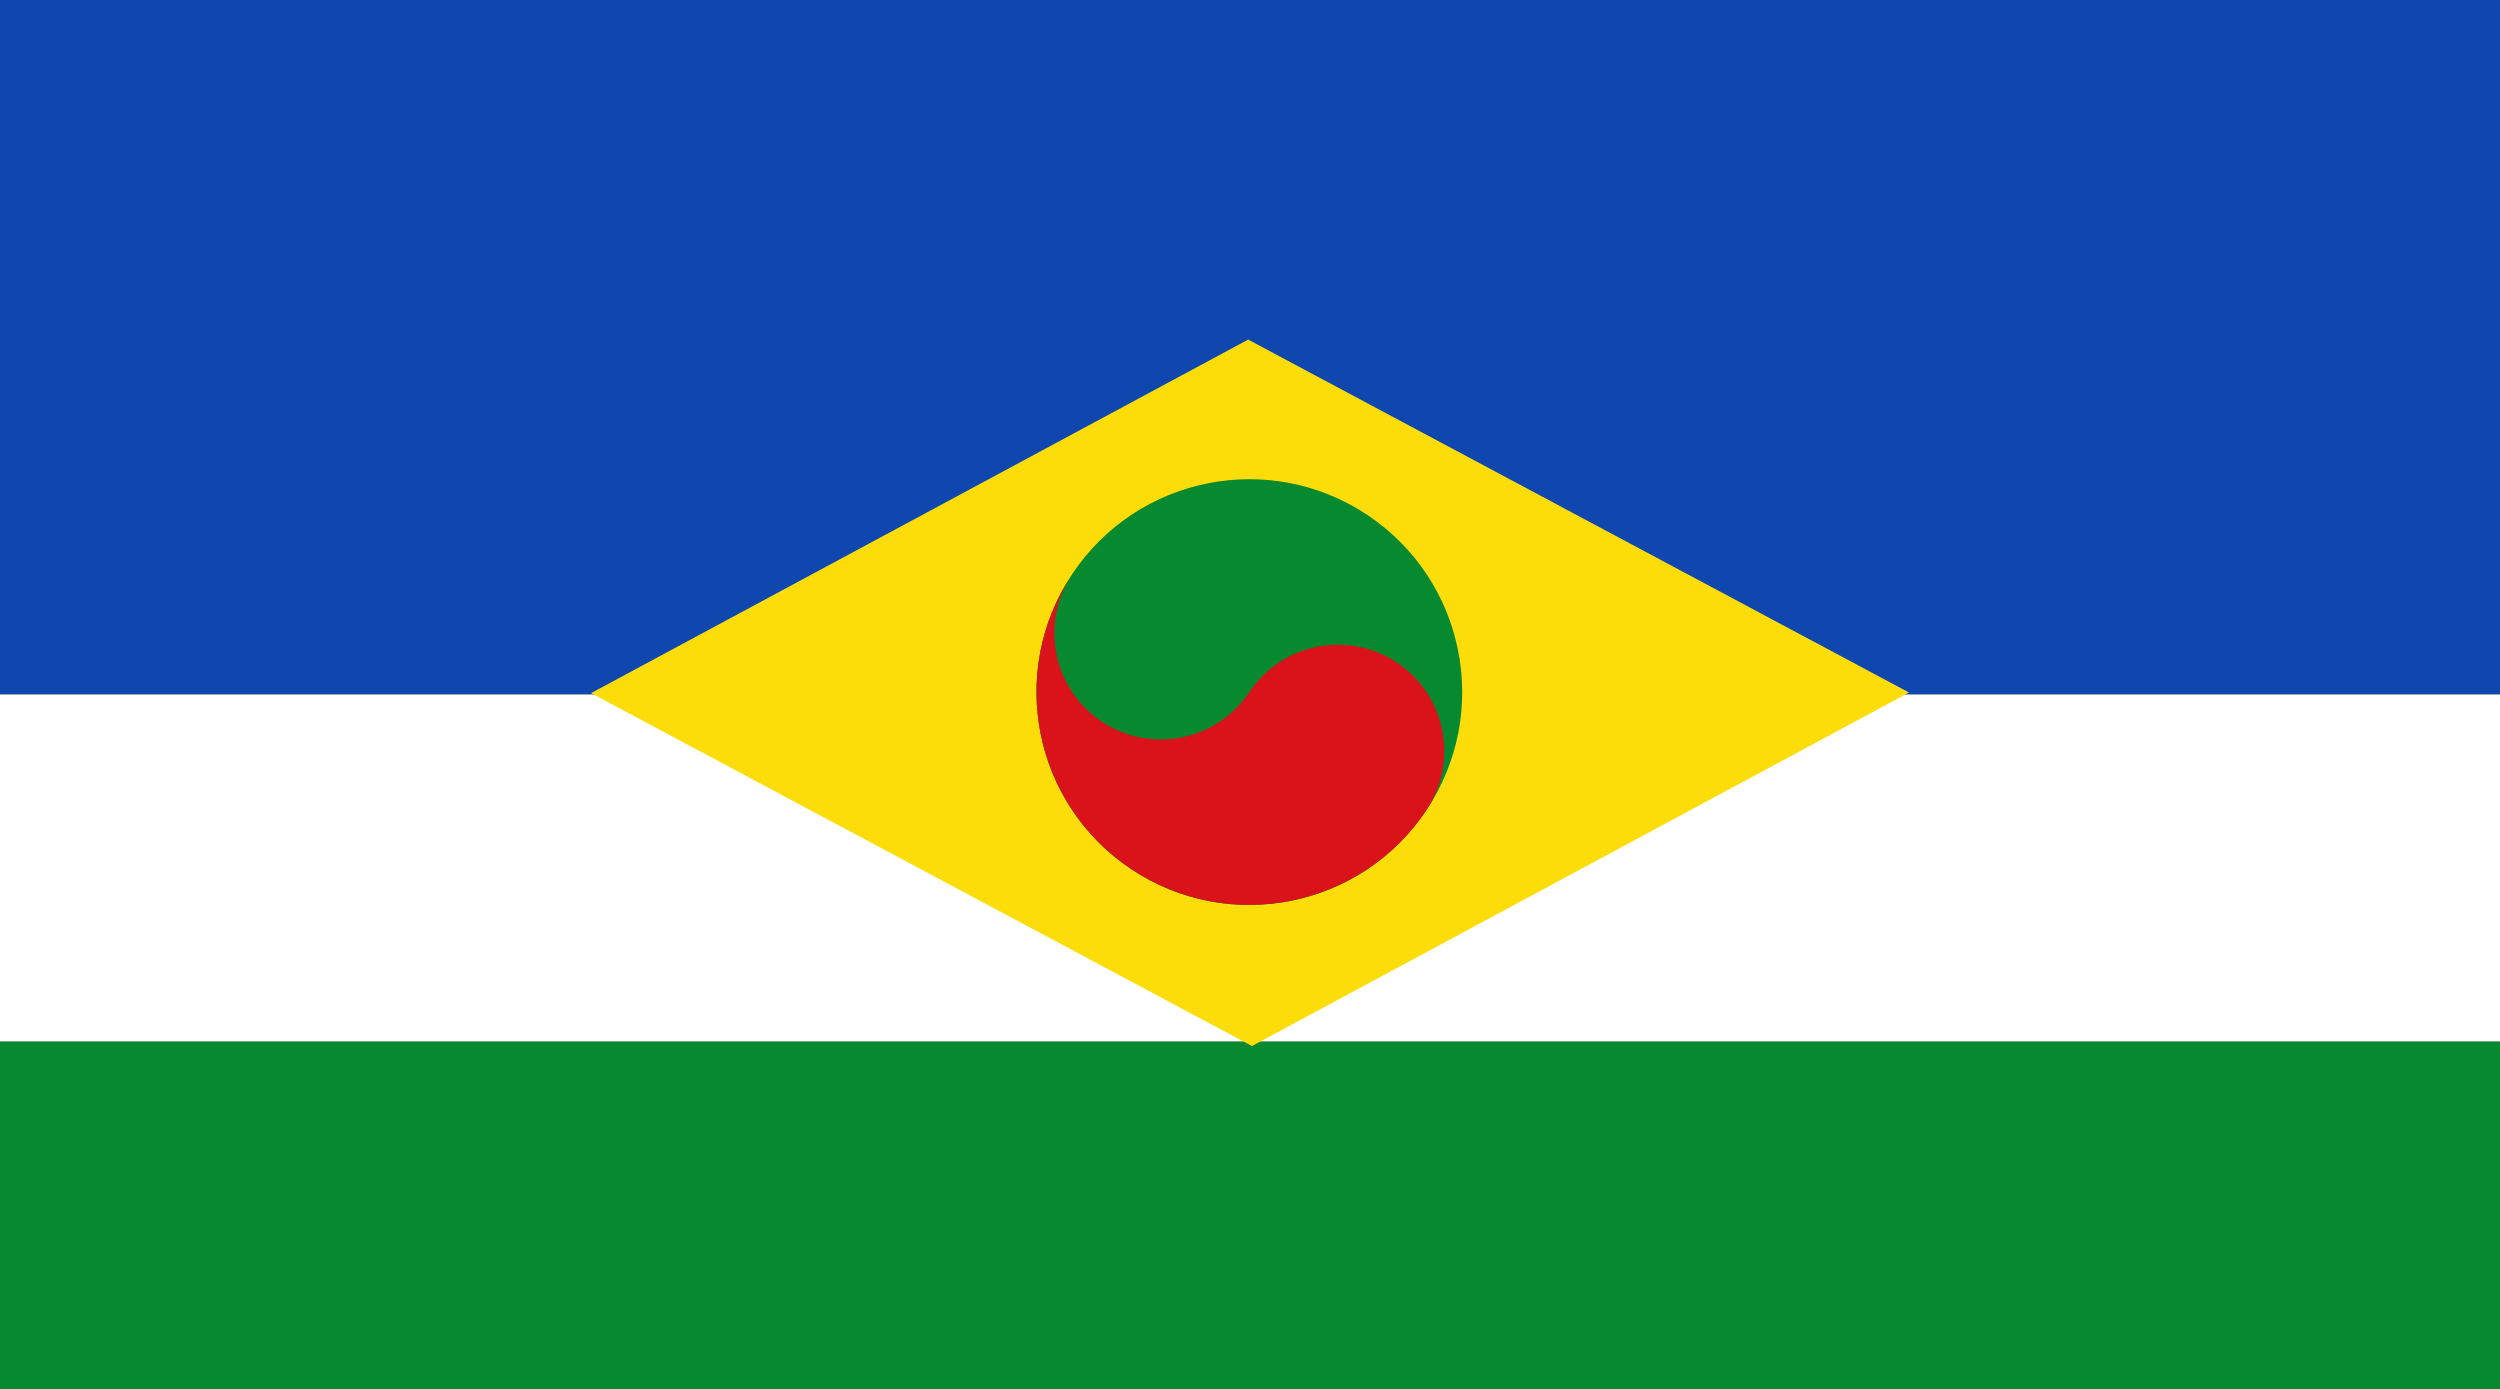
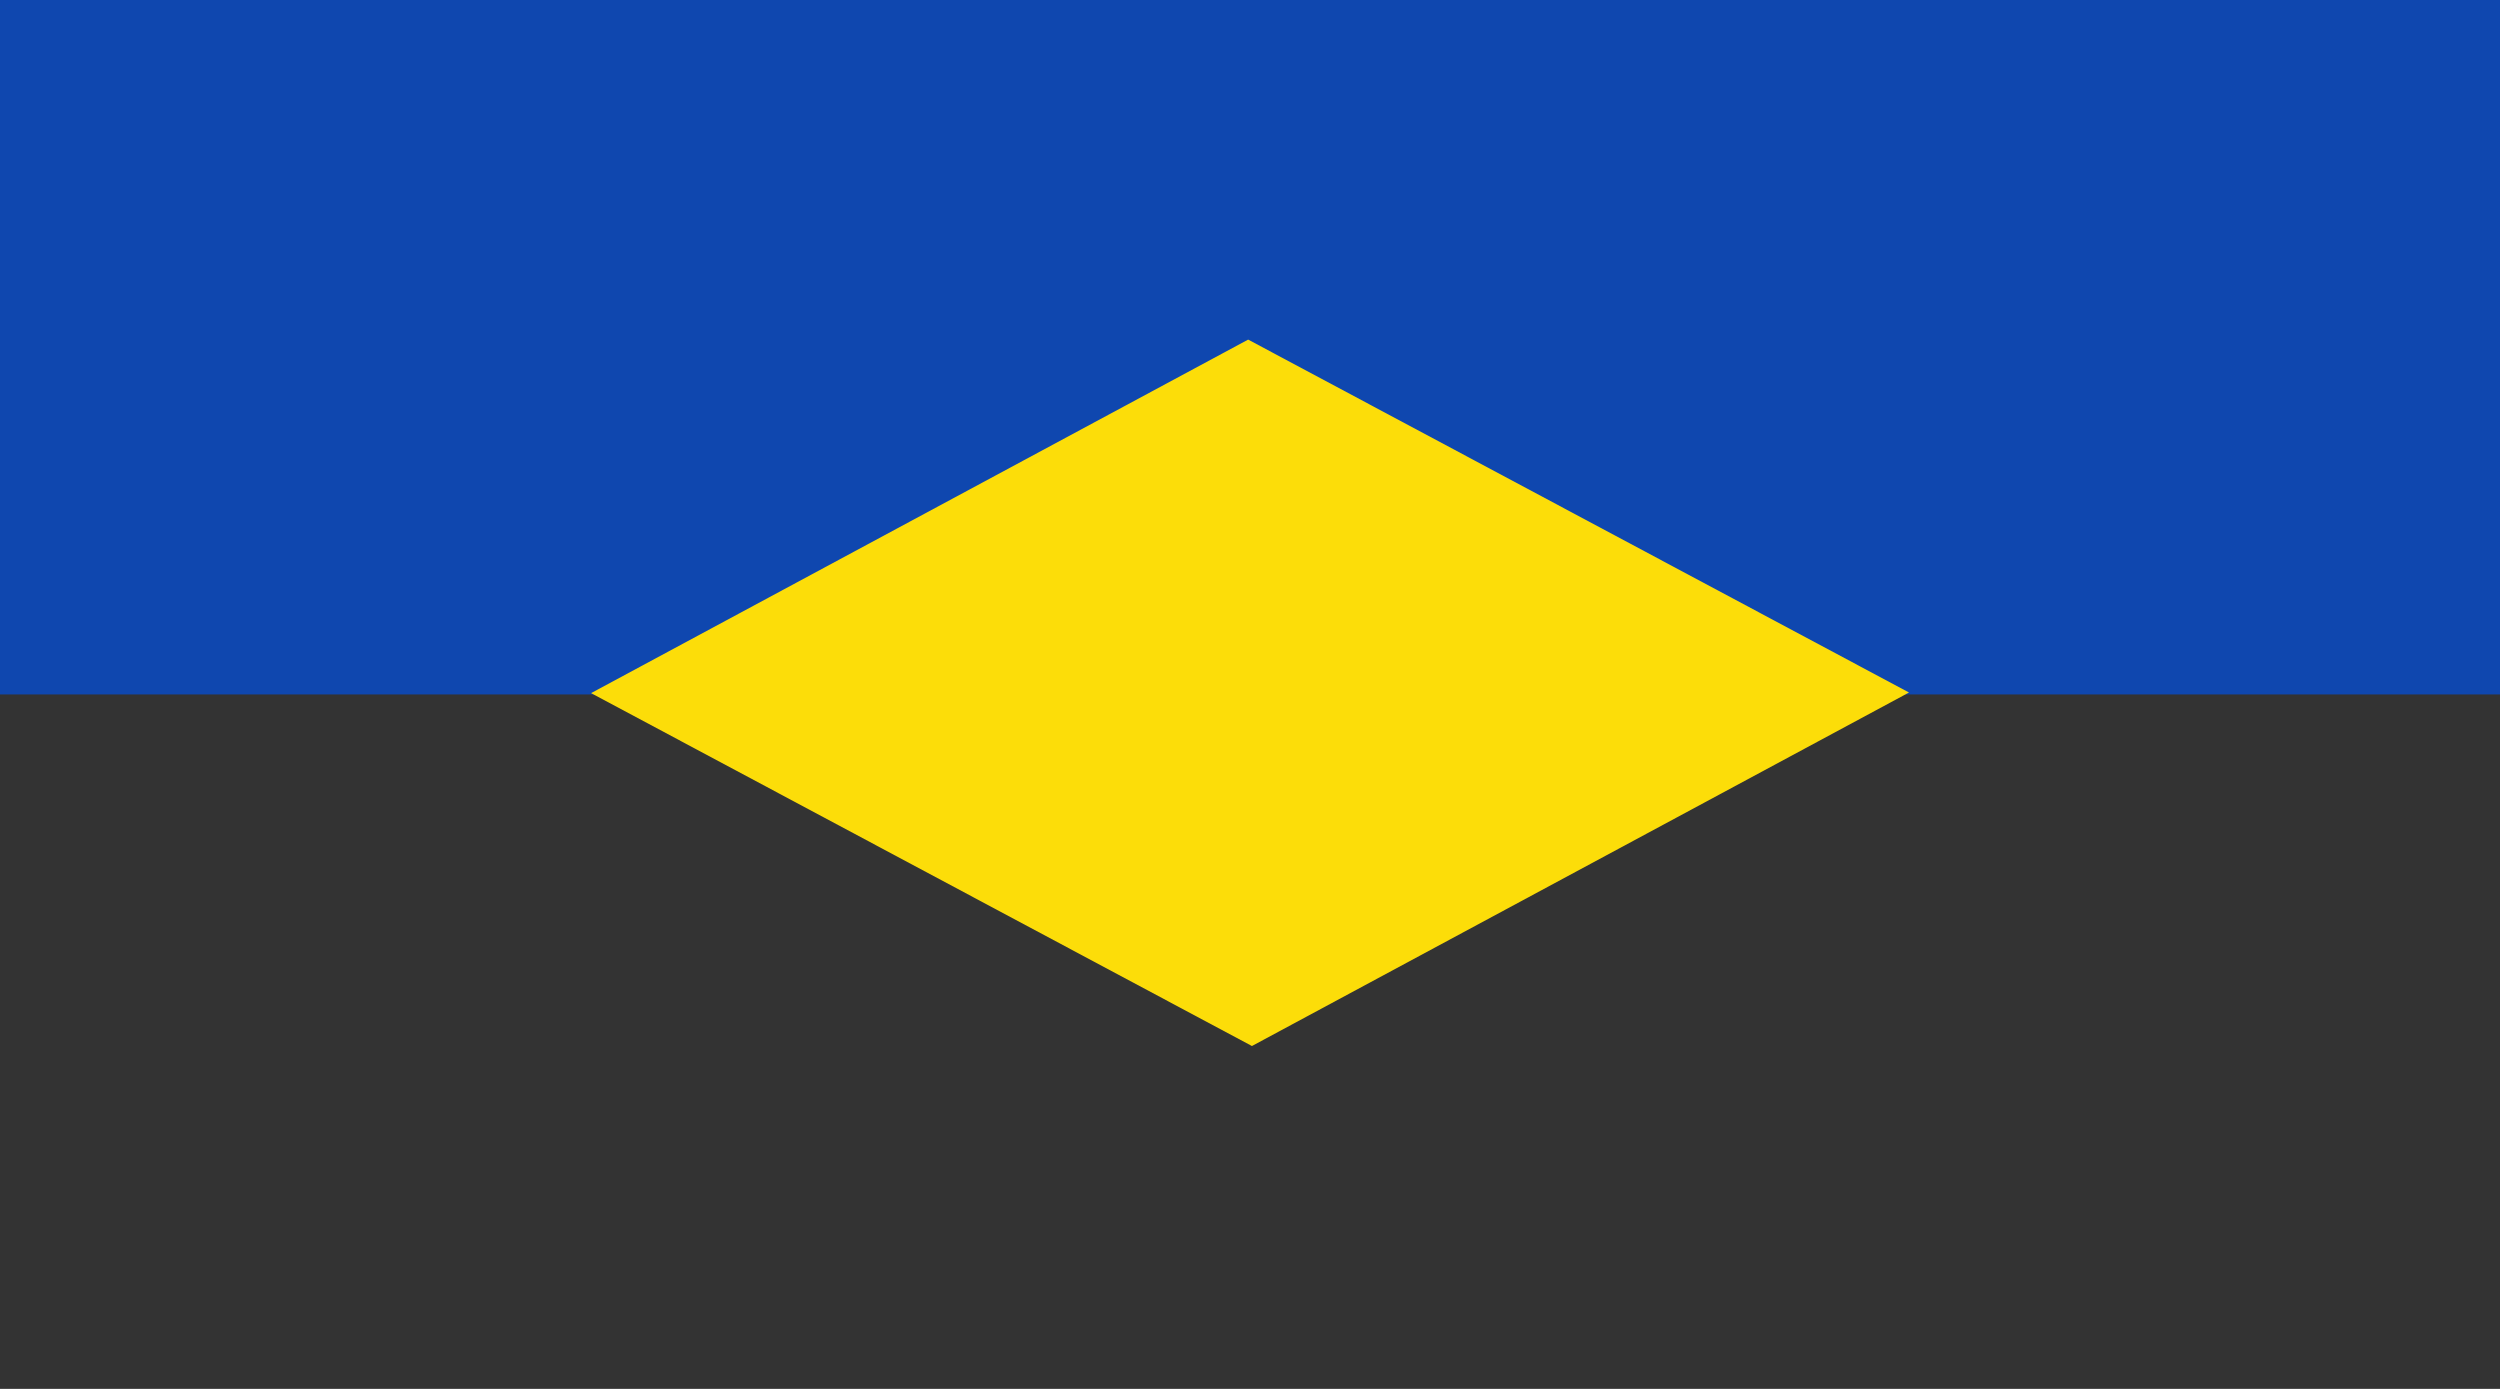
<svg xmlns="http://www.w3.org/2000/svg" xmlns:ns1="http://www.inkscape.org/namespaces/inkscape" xmlns:ns2="http://sodipodi.sourceforge.net/DTD/sodipodi-0.dtd" width="900" height="500" id="svg2" version="1.0" ns1:version="0.46" ns2:docname="Flag_of_Pisba_(Boyacá).svg" ns2:version="0.32" ns1:output_extension="org.inkscape.output.svg.inkscape">
  <rect width="100%" height="100%" fill="#333333" stroke="none" />
  <defs id="defs4">
    <ns1:perspective ns2:type="inkscape:persp3d" ns1:vp_x="0 : 250 : 1" ns1:vp_y="0 : 1000 : 0" ns1:vp_z="750 : 250 : 1" ns1:persp3d-origin="375 : 166.66667 : 1" id="perspective14" />
  </defs>
  <ns2:namedview id="base" pagecolor="#ffffff" bordercolor="#666666" borderopacity="1.0" ns1:pageopacity="0.0" ns1:pageshadow="2" ns1:zoom="1.014" ns1:cx="375" ns1:cy="250" ns1:document-units="px" ns1:current-layer="layer1" showgrid="false" ns1:window-width="1024" ns1:window-height="712" ns1:window-x="-4" ns1:window-y="-4" ns1:window-maximized="1" />
  <g ns1:label="Capa 1" ns1:groupmode="layer" id="layer1" transform="translate(75,-552.362)">
    <rect style="fill:#0f47af;fill-opacity:1;stroke:none" id="rect2816" width="900" height="250" x="-75" y="552.362" />
-     <rect style="fill:#ffffff;fill-opacity:1;stroke:none" id="rect2818" width="900" height="125" x="-75" y="802.362" />
-     <rect style="fill:#078930;fill-opacity:1;stroke:none" id="rect2820" width="900" height="125" x="-75" y="927.362" />
    <rect style="opacity:1;fill:#fcdd09;fill-opacity:1;stroke:none;stroke-width:1;stroke-linejoin:round;stroke-miterlimit:4;stroke-dasharray:none;stroke-dashoffset:0;stroke-opacity:1" id="rect2384" width="268.495" height="269.736" x="-771.127" y="926.477" transform="matrix(0.881,-0.474,0.882,0.471,0,0)" />
    <g id="g3167" transform="matrix(6.385,0,0,6.385,374.758,801.515)">
-       <circle transform="matrix(0.555,-0.832,0.832,0.555,0,0)" style="fill:#078930;fill-opacity:1" ns2:ry="12" ns2:rx="12" ns2:cy="0" ns2:cx="0" cy="0" cx="0" id="circle24" r="12" />
-       <path style="fill:#da121a;fill-opacity:1" id="path26" d="M -9.985,-6.656 C -11.823,-3.899 -11.078,-0.174 -8.321,1.664 C -5.563,3.502 -1.838,2.757 -6.1136044e-16,9.1704066e-16 C 1.838,-2.757 5.563,-3.502 8.321,-1.664 C 11.078,0.174 11.823,3.899 9.985,6.656 C 6.308,12.171 -1.142,13.661 -6.656,9.985 C -12.171,6.308 -13.661,-1.142 -9.985,-6.656" />
-     </g>
+       </g>
  </g>
</svg>